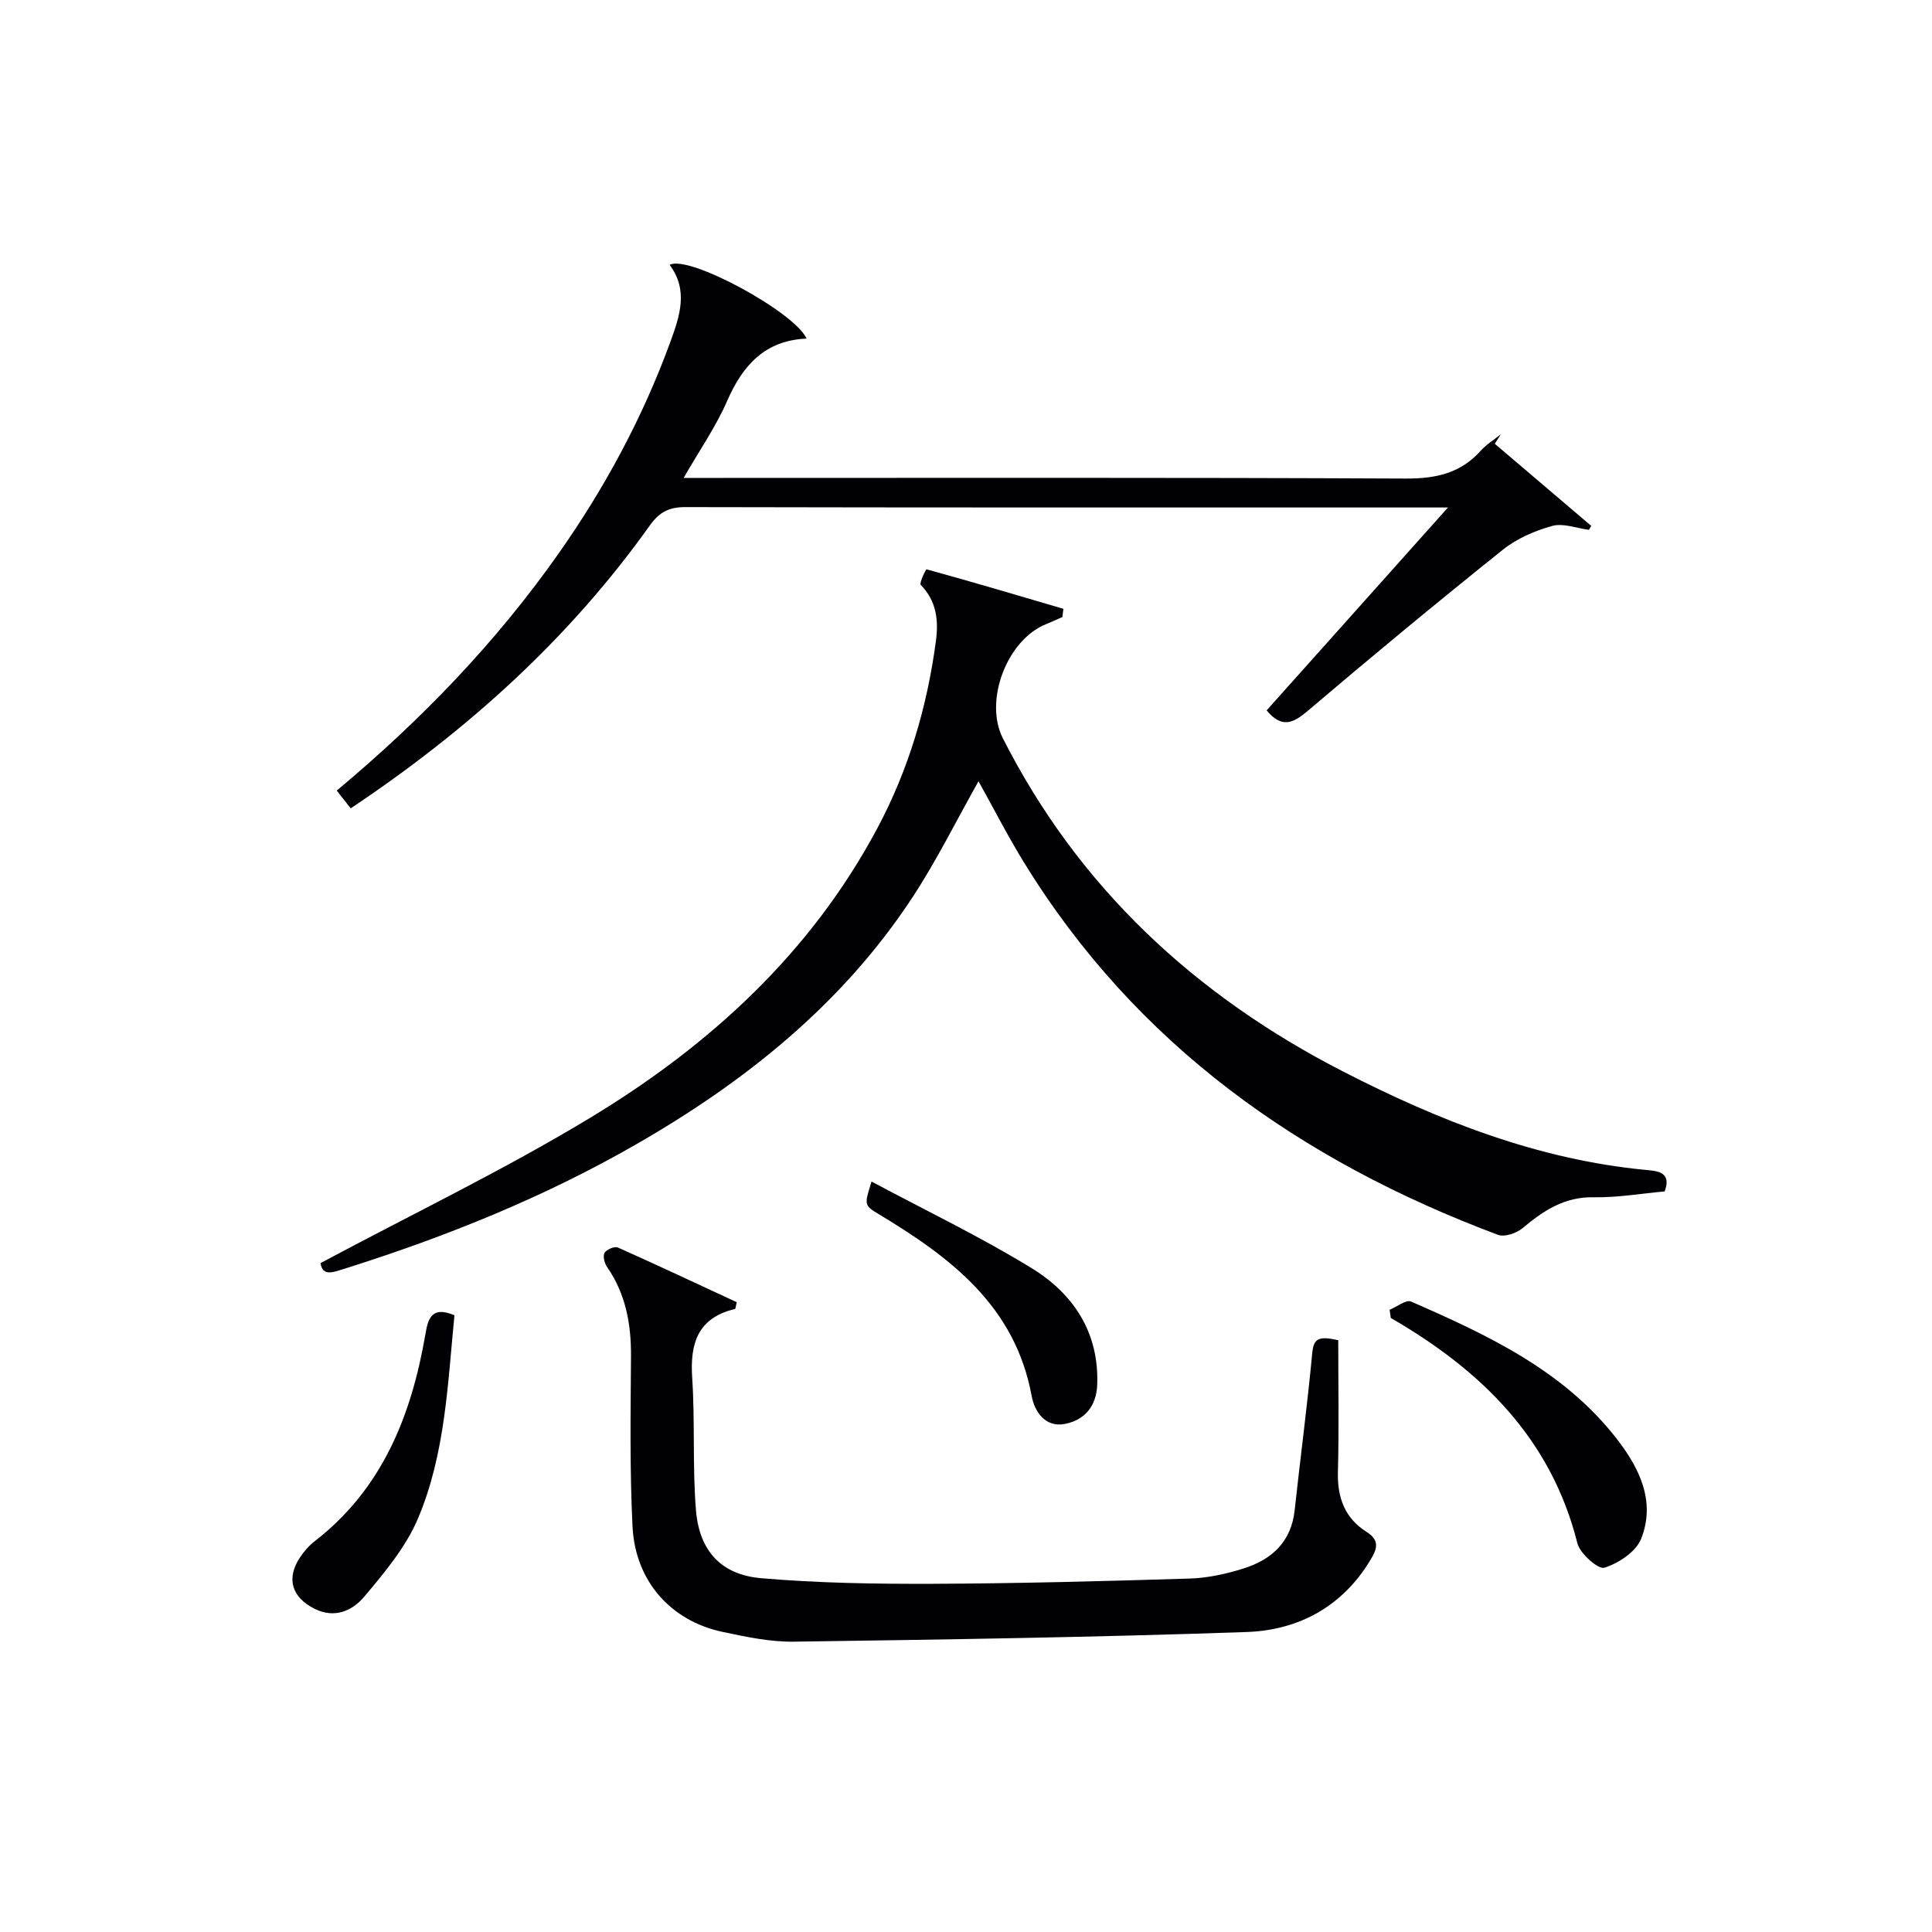
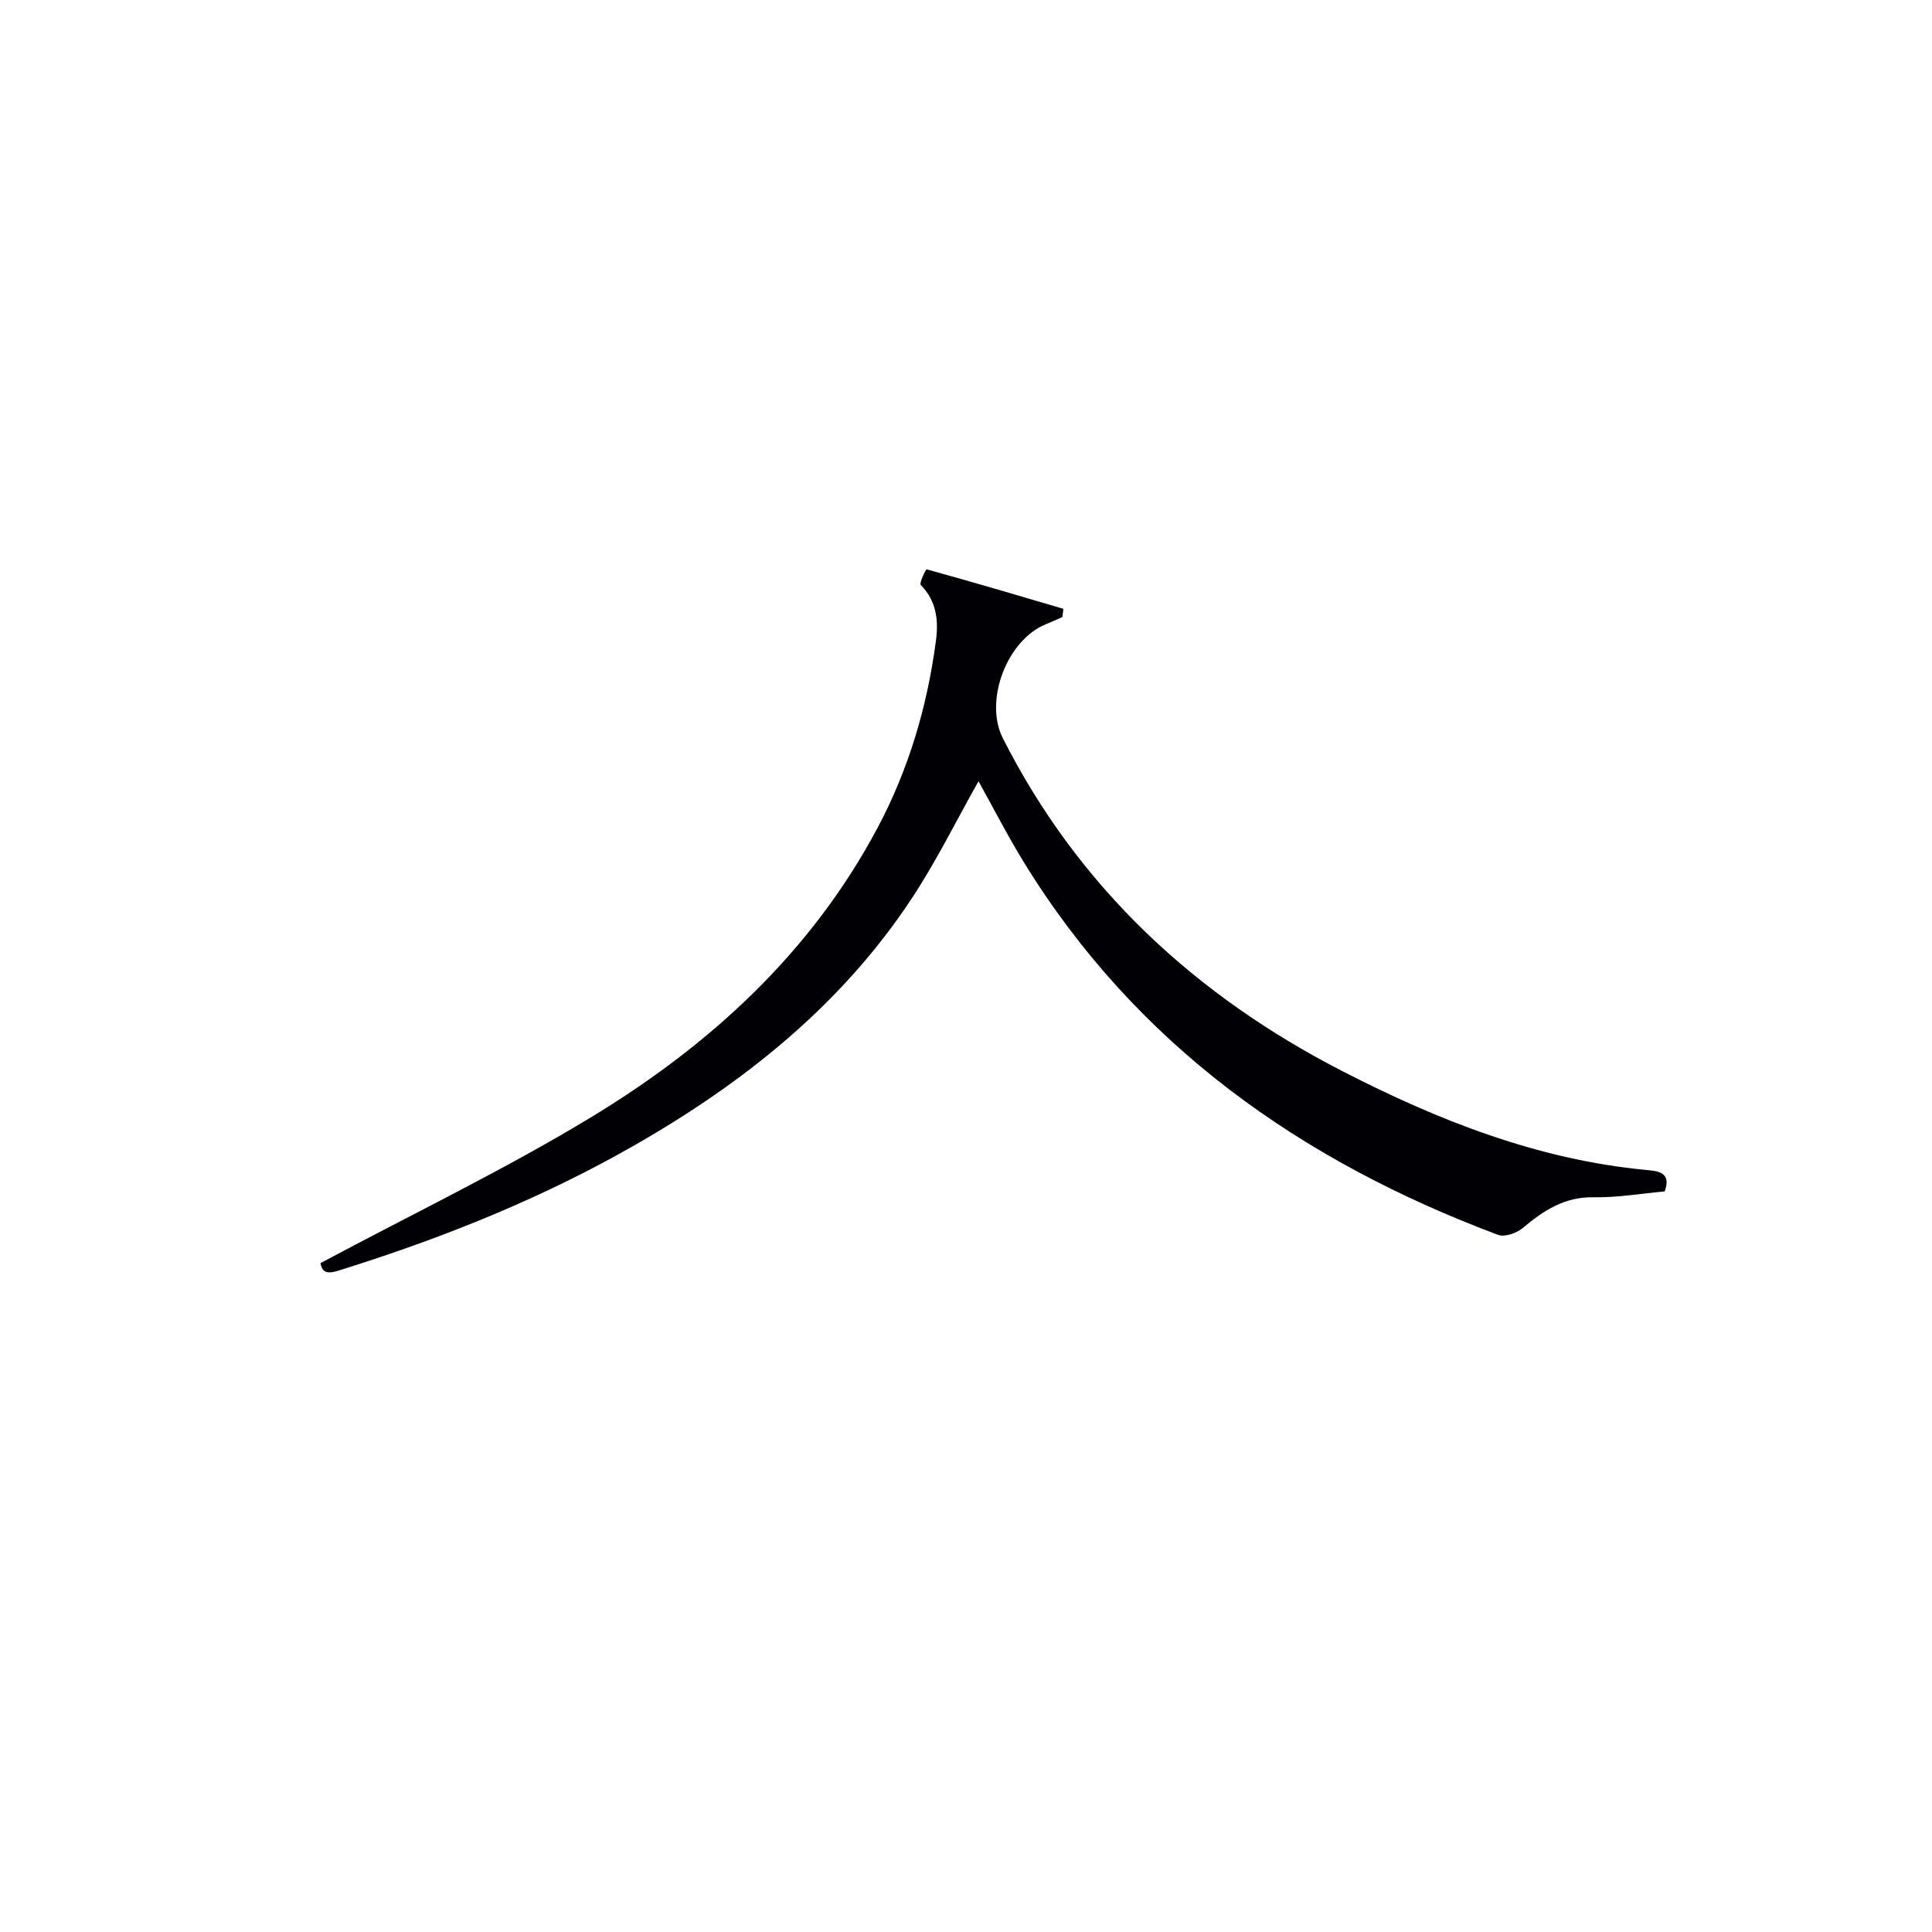
<svg xmlns="http://www.w3.org/2000/svg" enable-background="new 0 0 400 400" viewBox="0 0 400 400">
  <g fill="#010105">
    <path d="m66.36 261.51c19.14-10.23 38.05-19.32 55.91-30.13 24.65-14.92 45.58-34.03 59.39-59.93 6.47-12.14 10.3-25.14 12.11-38.74.57-4.27.14-8.27-3.14-11.61-.36-.37 1.08-3.27 1.2-3.23 9.48 2.61 18.91 5.4 28.34 8.18-.07.57-.15 1.14-.22 1.7-1.13.5-2.24 1.02-3.38 1.48-8.07 3.23-12.89 15.84-8.94 23.62 15.7 30.96 39.87 53.31 70.49 69.02 19.77 10.14 40.23 18.21 62.63 20.35 2.29.22 5.43.36 3.9 4.45-4.86.44-9.8 1.3-14.73 1.21-6.05-.11-10.37 2.78-14.68 6.39-1.25 1.05-3.73 1.9-5.1 1.39-40.85-15.31-74.93-39.35-98.14-77.11-3.38-5.49-6.32-11.26-9.41-16.8-4.59 8.14-8.7 16.49-13.78 24.2-14.52 22.03-34.58 38.05-57.22 51.04-18.95 10.88-39.1 19-59.9 25.57-2.48.76-4.9 1.91-5.33-1.05z" />
-     <path d="m309.48 91.88c6.66 5.67 13.31 11.33 19.97 17-.16.27-.32.55-.48.82-2.55-.33-5.33-1.45-7.61-.81-3.61 1-7.33 2.61-10.23 4.94-13.63 10.91-27.09 22.05-40.39 33.36-3.06 2.6-5.38 3.63-8.5-.11 12.19-13.64 24.43-27.34 37.55-42.01-2.64 0-4.05 0-5.46 0-50.82 0-101.64.03-152.46-.08-3.39-.01-5.4 1.08-7.34 3.81-16.72 23.47-37.74 42.41-61.92 58.56-1.03-1.31-1.9-2.42-2.89-3.68 17.44-14.56 32.87-30.56 45.81-48.91 9.63-13.66 17.5-28.23 23.24-43.93 1.96-5.37 3.81-10.76-.13-16 3.84-2.2 25.86 9.73 28.36 15.26-8.64.37-13.24 5.54-16.47 12.95-2.29 5.26-5.64 10.06-8.99 15.9h5.99c47.82 0 95.64-.1 143.46.13 6.22.03 11.36-1.05 15.57-5.75 1.19-1.33 2.79-2.3 4.2-3.44-.44.65-.86 1.32-1.28 1.99z" />
-     <path d="m277.07 277.47c0 9.11.17 18.22-.07 27.32-.14 5.3 1.46 9.55 5.93 12.37 2.8 1.77 2.18 3.53.83 5.77-5.81 9.69-14.88 14.58-25.63 14.96-31.24 1.09-62.5 1.56-93.75 2-4.92.07-9.91-.99-14.76-2.02-10.73-2.27-18.09-10.5-18.66-21.79-.59-11.76-.4-23.56-.32-35.34.04-6.66-1.1-12.86-4.96-18.44-.53-.77-.9-2.24-.51-2.91.4-.7 2.07-1.41 2.74-1.11 8.29 3.69 16.5 7.56 24.63 11.33-.22.86-.24 1.37-.38 1.4-7.67 1.84-9.33 7.07-8.85 14.25.61 9.11.04 18.31.78 27.4.69 8.43 5.21 13.38 13.51 14.09 11.74 1.01 23.58 1.2 35.37 1.16 17.8-.07 35.6-.54 53.39-1.09 3.76-.12 7.6-.97 11.21-2.12 5.75-1.83 9.76-5.49 10.47-11.98 1.18-10.88 2.63-21.74 3.65-32.63.3-3.14 1.51-3.46 5.38-2.62z" />
-     <path d="m287.7 271.18c1.5-.61 3.4-2.16 4.44-1.71 15.86 6.93 31.58 14.26 42.58 28.41 4.69 6.03 8.13 12.99 5.06 20.71-1.07 2.69-4.66 5.06-7.61 5.99-1.27.4-5.05-2.92-5.59-5.07-5.45-21.72-19.95-35.84-38.63-46.64-.08-.56-.16-1.12-.25-1.69z" />
-     <path d="m94.09 272.32c-1.4 14.13-1.88 28.64-7.54 42.04-2.51 5.94-6.92 11.21-11.14 16.22-2.41 2.87-6.1 4.61-10.31 2.49-4.69-2.37-5.9-6.26-2.98-10.64.82-1.23 1.84-2.41 3-3.31 14.01-10.84 20.01-25.94 22.93-42.73.52-3 1.07-6.19 6.04-4.07z" />
-     <path d="m180.45 244.63c11.48 6.14 22.69 11.5 33.22 17.98 8.59 5.29 13.88 13.26 13.5 24.04-.16 4.5-2.61 7.36-6.7 8.16-4.09.79-6.29-2.58-6.88-5.8-3.42-18.63-16.79-28.68-31.62-37.61-3.09-1.86-3.05-1.93-1.52-6.77z" />
  </g>
</svg>